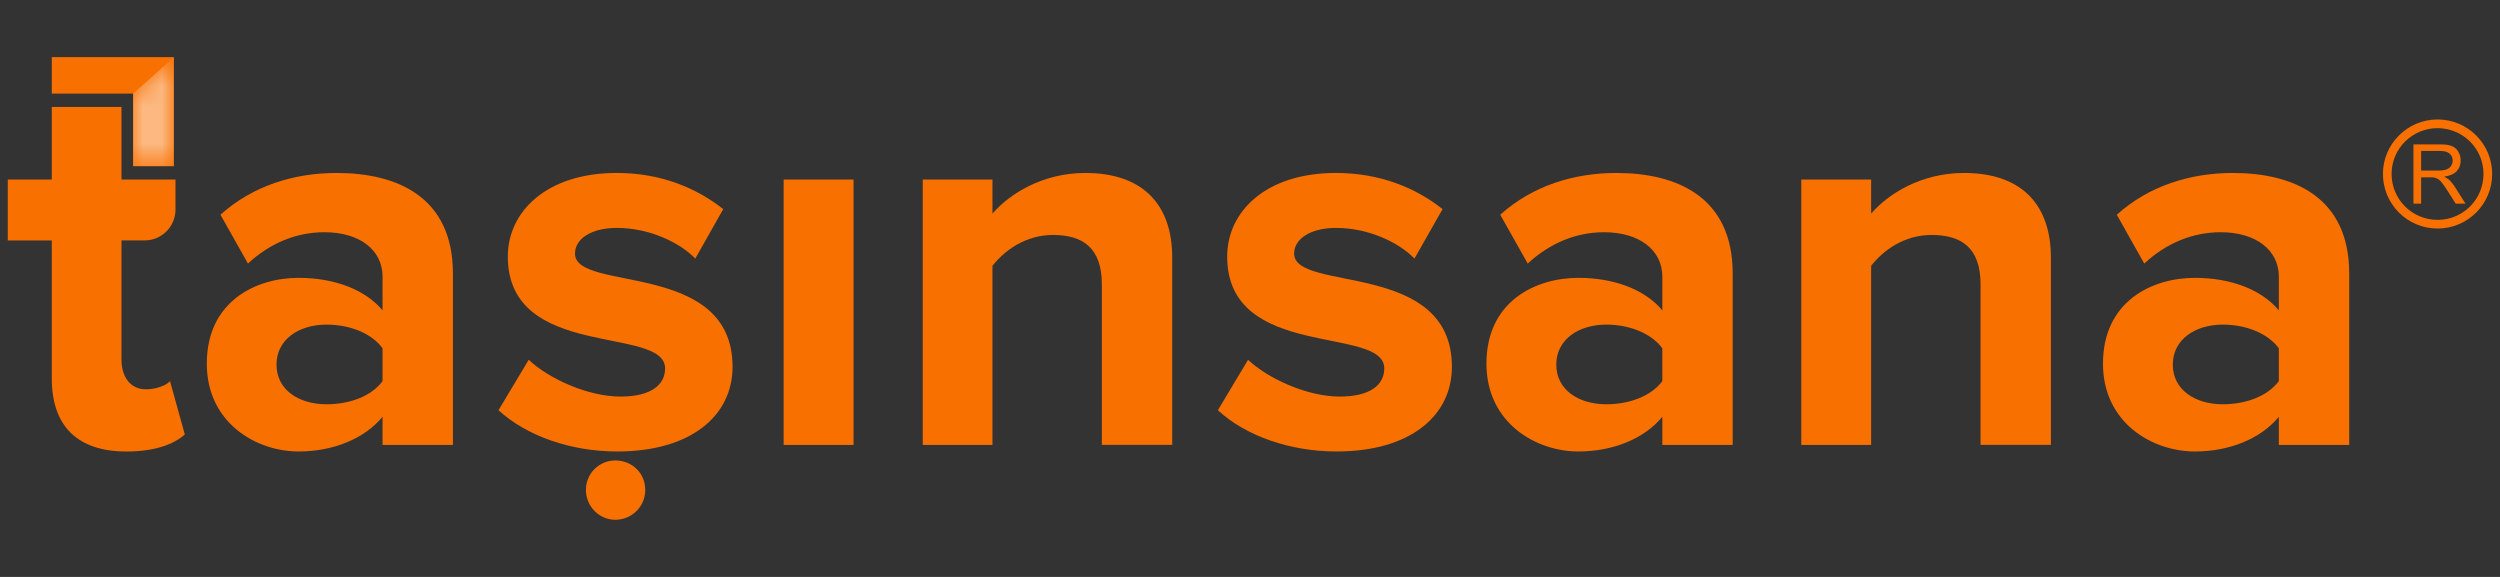
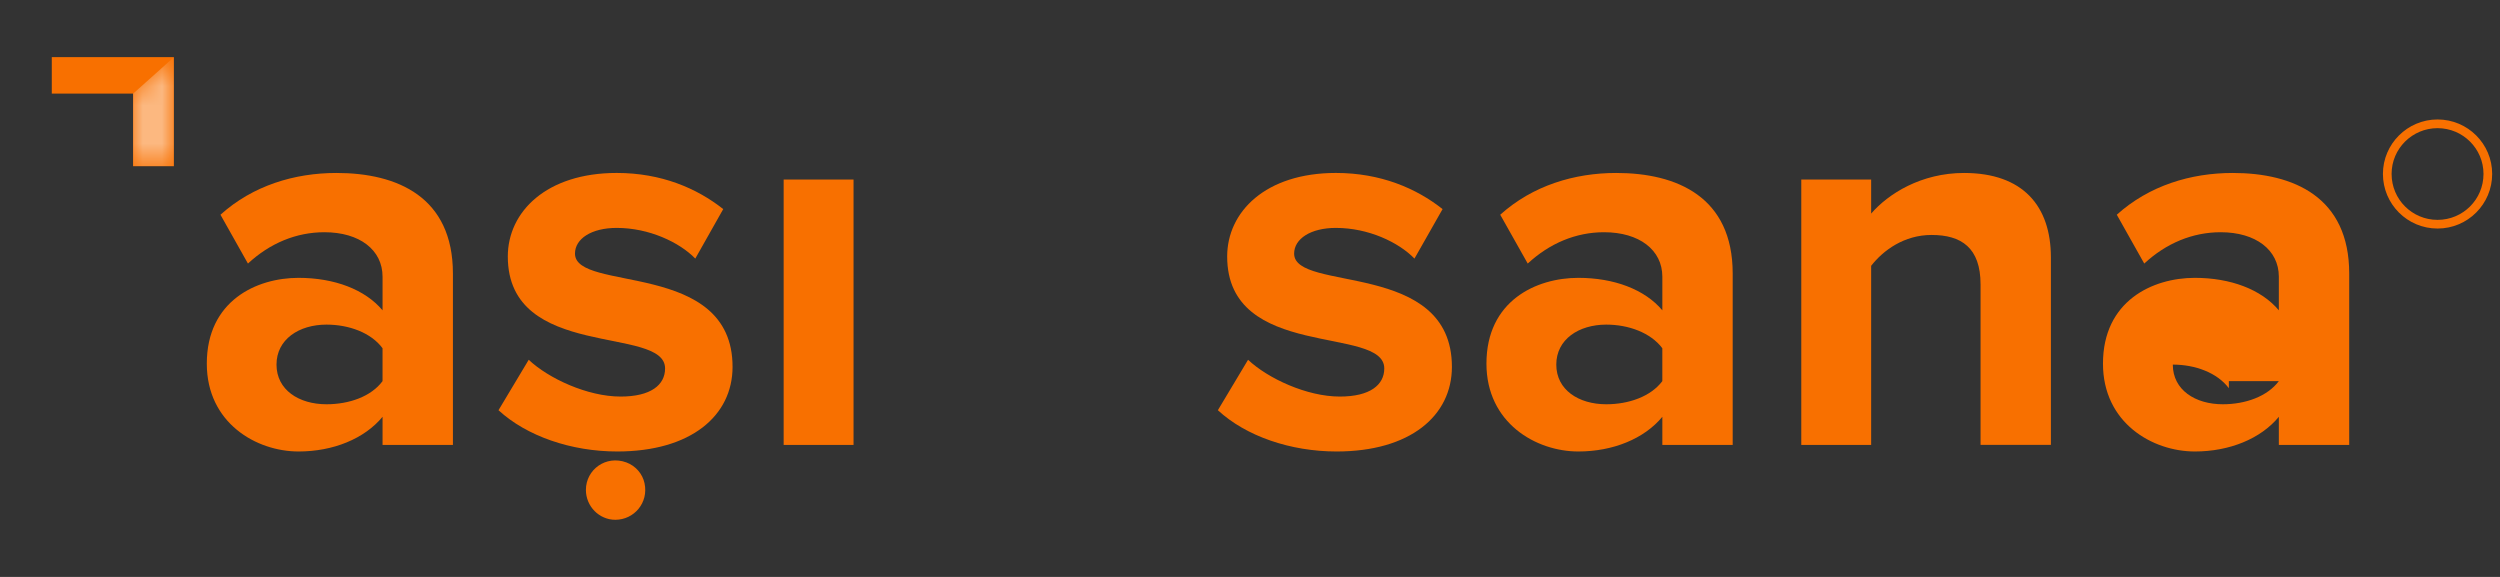
<svg xmlns="http://www.w3.org/2000/svg" xmlns:xlink="http://www.w3.org/1999/xlink" version="1.1" id="Layer_1" x="0px" y="0px" width="130px" height="30px" viewBox="0 0 130 30" enable-background="new 0 0 130 30" xml:space="preserve">
  <rect x="0" y="0" width="130" height="30" fill="#333333" stroke="none" />
  <g>
-     <path fill="#F87000" d="M8.841,19.819c-0.2,0.226-0.718,0.425-1.261,0.425c-0.802,0-1.262-0.65-1.262-1.536v-6.206h1.204   c0.885,0,1.604-0.718,1.604-1.604V9.336H6.318V5.561H2.693v3.776H0.404v3.166h2.289v7.176c0,2.489,1.345,3.8,3.884,3.8   c1.521,0,2.489-0.4,3.033-0.886L8.841,19.819z" />
    <path fill="#F87000" d="M17.495,8.994c-2.172,0-4.344,0.651-6.031,2.172l1.429,2.539c1.145-1.061,2.514-1.629,3.976-1.629   c1.83,0,3.024,0.919,3.024,2.314v1.747c-0.911-1.087-2.514-1.689-4.369-1.689c-2.197,0-4.77,1.204-4.77,4.461   c0,3.082,2.573,4.568,4.77,4.568c1.796,0,3.425-0.66,4.369-1.804v1.462h3.659v-8.913C23.551,10.247,20.669,8.994,17.495,8.994    M19.892,19.819c-0.593,0.802-1.737,1.203-2.916,1.203c-1.428,0-2.598-0.743-2.598-2.063c0-1.312,1.17-2.079,2.598-2.079   c1.178,0,2.323,0.425,2.916,1.228V19.819z" />
    <path fill="#F87000" d="M29.899,13.187c0-0.769,0.852-1.336,2.171-1.336c1.679,0,3.258,0.744,4.085,1.595l1.453-2.573   c-1.37-1.086-3.225-1.88-5.538-1.88c-3.658,0-5.664,2.022-5.664,4.344c0,5.429,8.178,3.567,8.178,5.822   c0,0.86-0.743,1.462-2.314,1.462c-1.72,0-3.75-0.943-4.777-1.913l-1.571,2.623c1.462,1.345,3.776,2.146,6.173,2.146   c3.826,0,5.998-1.854,5.998-4.402C38.094,13.504,29.899,15.217,29.899,13.187" />
    <rect x="40.75" y="9.336" fill="#F87000" width="3.634" height="13.8" />
-     <path fill="#F87000" d="M56.436,8.994c-2.221,0-3.942,1.086-4.828,2.113V9.336h-3.625v13.8h3.625v-9.314   c0.635-0.802,1.721-1.604,3.149-1.604c1.537,0,2.539,0.66,2.539,2.572v8.345h3.659v-9.749C60.956,10.706,59.494,8.994,56.436,8.994   " />
    <path fill="#F87000" d="M67.295,13.187c0-0.769,0.861-1.336,2.172-1.336c1.688,0,3.258,0.744,4.085,1.595l1.462-2.573   c-1.369-1.086-3.232-1.88-5.547-1.88c-3.658,0-5.654,2.022-5.654,4.344c0,5.429,8.169,3.567,8.169,5.822   c0,0.86-0.743,1.462-2.313,1.462c-1.713,0-3.742-0.943-4.77-1.913l-1.57,2.623c1.453,1.345,3.768,2.146,6.173,2.146   c3.825,0,5.997-1.854,5.997-4.402C75.498,13.504,67.295,15.217,67.295,13.187" />
    <path fill="#F87000" d="M84.043,8.994c-2.171,0-4.343,0.651-6.031,2.172l1.43,2.539c1.145-1.061,2.514-1.629,3.968-1.629   c1.828,0,3.032,0.919,3.032,2.314v1.747c-0.911-1.087-2.515-1.689-4.369-1.689c-2.205,0-4.778,1.204-4.778,4.461   c0,3.082,2.573,4.568,4.778,4.568c1.796,0,3.425-0.66,4.369-1.804v1.462H90.1v-8.913C90.1,10.247,87.21,8.994,84.043,8.994    M86.441,19.819c-0.602,0.802-1.747,1.203-2.916,1.203c-1.429,0-2.598-0.743-2.598-2.063c0-1.312,1.169-2.079,2.598-2.079   c1.169,0,2.314,0.425,2.916,1.228V19.819z" />
    <path fill="#F87000" d="M102.129,8.994c-2.231,0-3.944,1.086-4.829,2.113V9.336h-3.633v13.8H97.3v-9.314   c0.626-0.802,1.713-1.604,3.141-1.604c1.545,0,2.548,0.66,2.548,2.572v8.345h3.658v-9.749   C106.646,10.706,105.186,8.994,102.129,8.994" />
-     <path fill="#F87000" d="M116.103,8.994c-2.172,0-4.343,0.651-6.03,2.172l1.428,2.539c1.144-1.061,2.514-1.629,3.976-1.629   c1.821,0,3.023,0.919,3.023,2.314v1.747c-0.909-1.087-2.514-1.689-4.368-1.689c-2.205,0-4.777,1.204-4.777,4.461   c0,3.082,2.572,4.568,4.777,4.568c1.797,0,3.426-0.66,4.368-1.804v1.462h3.659v-8.913C122.158,10.247,119.269,8.994,116.103,8.994    M118.499,19.819c-0.601,0.802-1.745,1.203-2.914,1.203c-1.429,0-2.599-0.743-2.599-2.063c0-1.312,1.17-2.079,2.599-2.079   c1.169,0,2.313,0.425,2.914,1.228V19.819z" />
+     <path fill="#F87000" d="M116.103,8.994c-2.172,0-4.343,0.651-6.03,2.172l1.428,2.539c1.144-1.061,2.514-1.629,3.976-1.629   c1.821,0,3.023,0.919,3.023,2.314v1.747c-0.909-1.087-2.514-1.689-4.368-1.689c-2.205,0-4.777,1.204-4.777,4.461   c0,3.082,2.572,4.568,4.777,4.568c1.797,0,3.426-0.66,4.368-1.804v1.462h3.659v-8.913C122.158,10.247,119.269,8.994,116.103,8.994    M118.499,19.819c-0.601,0.802-1.745,1.203-2.914,1.203c-1.429,0-2.599-0.743-2.599-2.063c1.169,0,2.313,0.425,2.914,1.228V19.819z" />
    <path fill="#F87000" d="M33.516,25.131c-0.101-0.491-0.468-0.91-0.944-1.085c-1.069-0.393-2.105,0.376-2.105,1.429   c0,0.86,0.693,1.554,1.529,1.554C32.973,27.028,33.733,26.143,33.516,25.131" />
    <polygon fill="#F87000" points="9.042,2.971 9.042,8.643 6.92,8.643 6.92,4.867 2.693,4.867 2.693,2.971  " />
    <g opacity="0.5">
      <g>
        <defs>
          <rect id="SVGID_1_" x="6.92" y="2.975" width="2.122" height="5.672" />
        </defs>
        <clipPath id="SVGID_2_">
          <use xlink:href="#SVGID_1_" overflow="visible" />
        </clipPath>
        <g clip-path="url(#SVGID_2_)">
          <defs>
            <polygon id="SVGID_3_" points="9.042,2.975 9.042,8.646 6.92,8.646 6.92,4.871      " />
          </defs>
          <clipPath id="SVGID_4_">
            <use xlink:href="#SVGID_3_" overflow="visible" />
          </clipPath>
          <defs>
            <filter id="Adobe_OpacityMaskFilter" filterUnits="userSpaceOnUse" x="6.92" y="2.975" width="2.122" height="5.672">
              <feColorMatrix type="matrix" values="1 0 0 0 0  0 1 0 0 0  0 0 1 0 0  0 0 0 1 0" />
            </filter>
          </defs>
          <mask maskUnits="userSpaceOnUse" x="6.92" y="2.975" width="2.122" height="5.672" id="SVGID_5_">
            <g filter="url(#Adobe_OpacityMaskFilter)">
              <linearGradient id="SVGID_6_" gradientUnits="userSpaceOnUse" x1="-335.316" y1="301.894" x2="-335.04" y2="301.894" gradientTransform="matrix(7.67 0 0 -7.67 2578.969 2321.496)">
                <stop offset="0" style="stop-color:#FFFFFF" />
                <stop offset="1" style="stop-color:#000000" />
              </linearGradient>
              <rect x="6.92" y="2.975" clip-path="url(#SVGID_4_)" fill="url(#SVGID_6_)" width="2.122" height="5.672" />
            </g>
          </mask>
          <linearGradient id="SVGID_7_" gradientUnits="userSpaceOnUse" x1="-335.316" y1="301.894" x2="-335.04" y2="301.894" gradientTransform="matrix(7.67 0 0 -7.67 2578.969 2321.5)">
            <stop offset="0" style="stop-color:#FFFFFF" />
            <stop offset="1" style="stop-color:#FFFFFF" />
          </linearGradient>
          <rect x="6.92" y="2.975" clip-path="url(#SVGID_4_)" mask="url(#SVGID_5_)" fill="url(#SVGID_7_)" width="2.122" height="5.672" />
        </g>
      </g>
    </g>
    <path fill="#F87000" d="M126.753,6.212c-1.563,0-2.841,1.27-2.841,2.832c0,1.57,1.271,2.84,2.841,2.84s2.84-1.27,2.84-2.84   C129.593,7.482,128.323,6.212,126.753,6.212 M126.753,11.433c-1.32,0-2.39-1.061-2.39-2.389c0-1.312,1.069-2.38,2.39-2.38   c1.319,0,2.389,1.069,2.389,2.38C129.142,10.372,128.072,11.433,126.753,11.433" />
-     <path fill="#F87000" d="M127.671,9.745c-0.1-0.159-0.217-0.3-0.333-0.409c-0.06-0.05-0.143-0.1-0.243-0.15   c0.293-0.042,0.51-0.134,0.651-0.284s0.209-0.334,0.209-0.551c0-0.176-0.041-0.326-0.126-0.468c-0.083-0.142-0.2-0.234-0.342-0.292   c-0.142-0.059-0.351-0.083-0.626-0.083H125.5v3.082h0.4v-1.37h0.477c0.108,0,0.176,0.008,0.226,0.017   c0.066,0.017,0.125,0.042,0.183,0.083c0.068,0.033,0.134,0.101,0.21,0.201c0.075,0.1,0.175,0.242,0.292,0.426l0.41,0.644h0.509   L127.671,9.745z M126.777,8.869H125.9V7.85h0.978c0.233,0,0.393,0.042,0.501,0.142c0.108,0.092,0.159,0.209,0.159,0.359   c0,0.1-0.025,0.192-0.084,0.275c-0.05,0.084-0.134,0.142-0.233,0.184C127.111,8.852,126.969,8.869,126.777,8.869" />
  </g>
</svg>